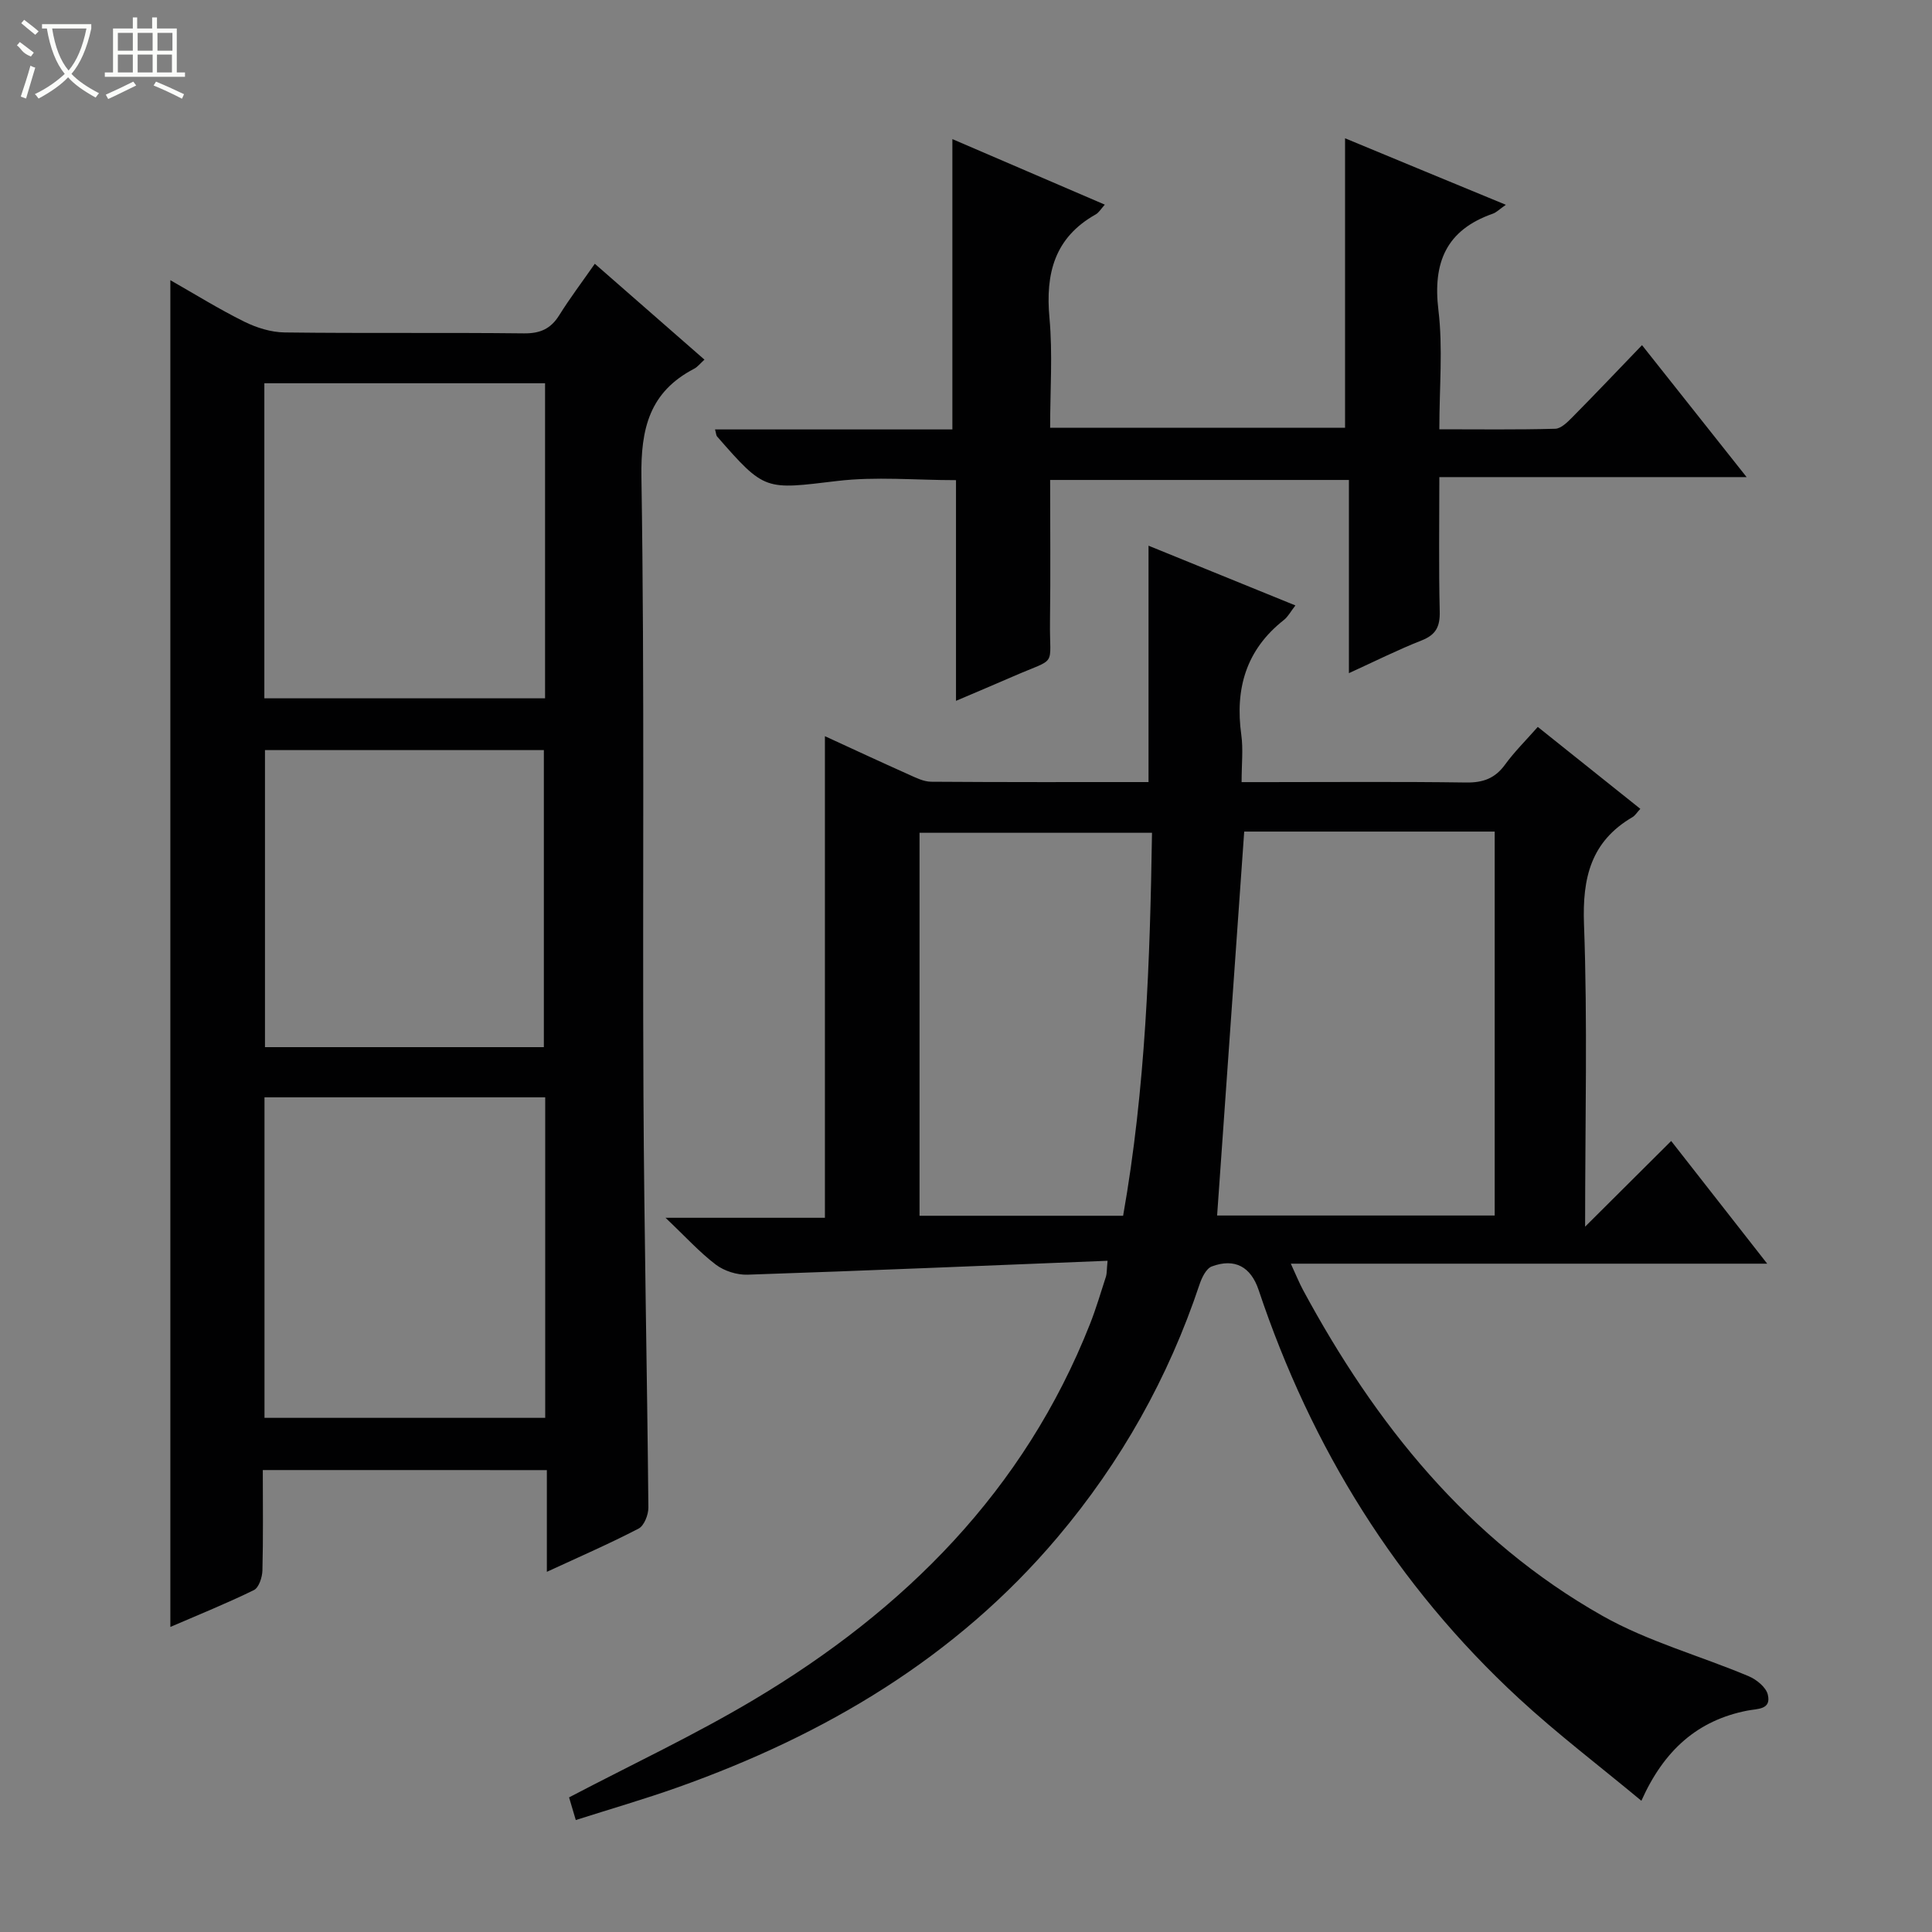
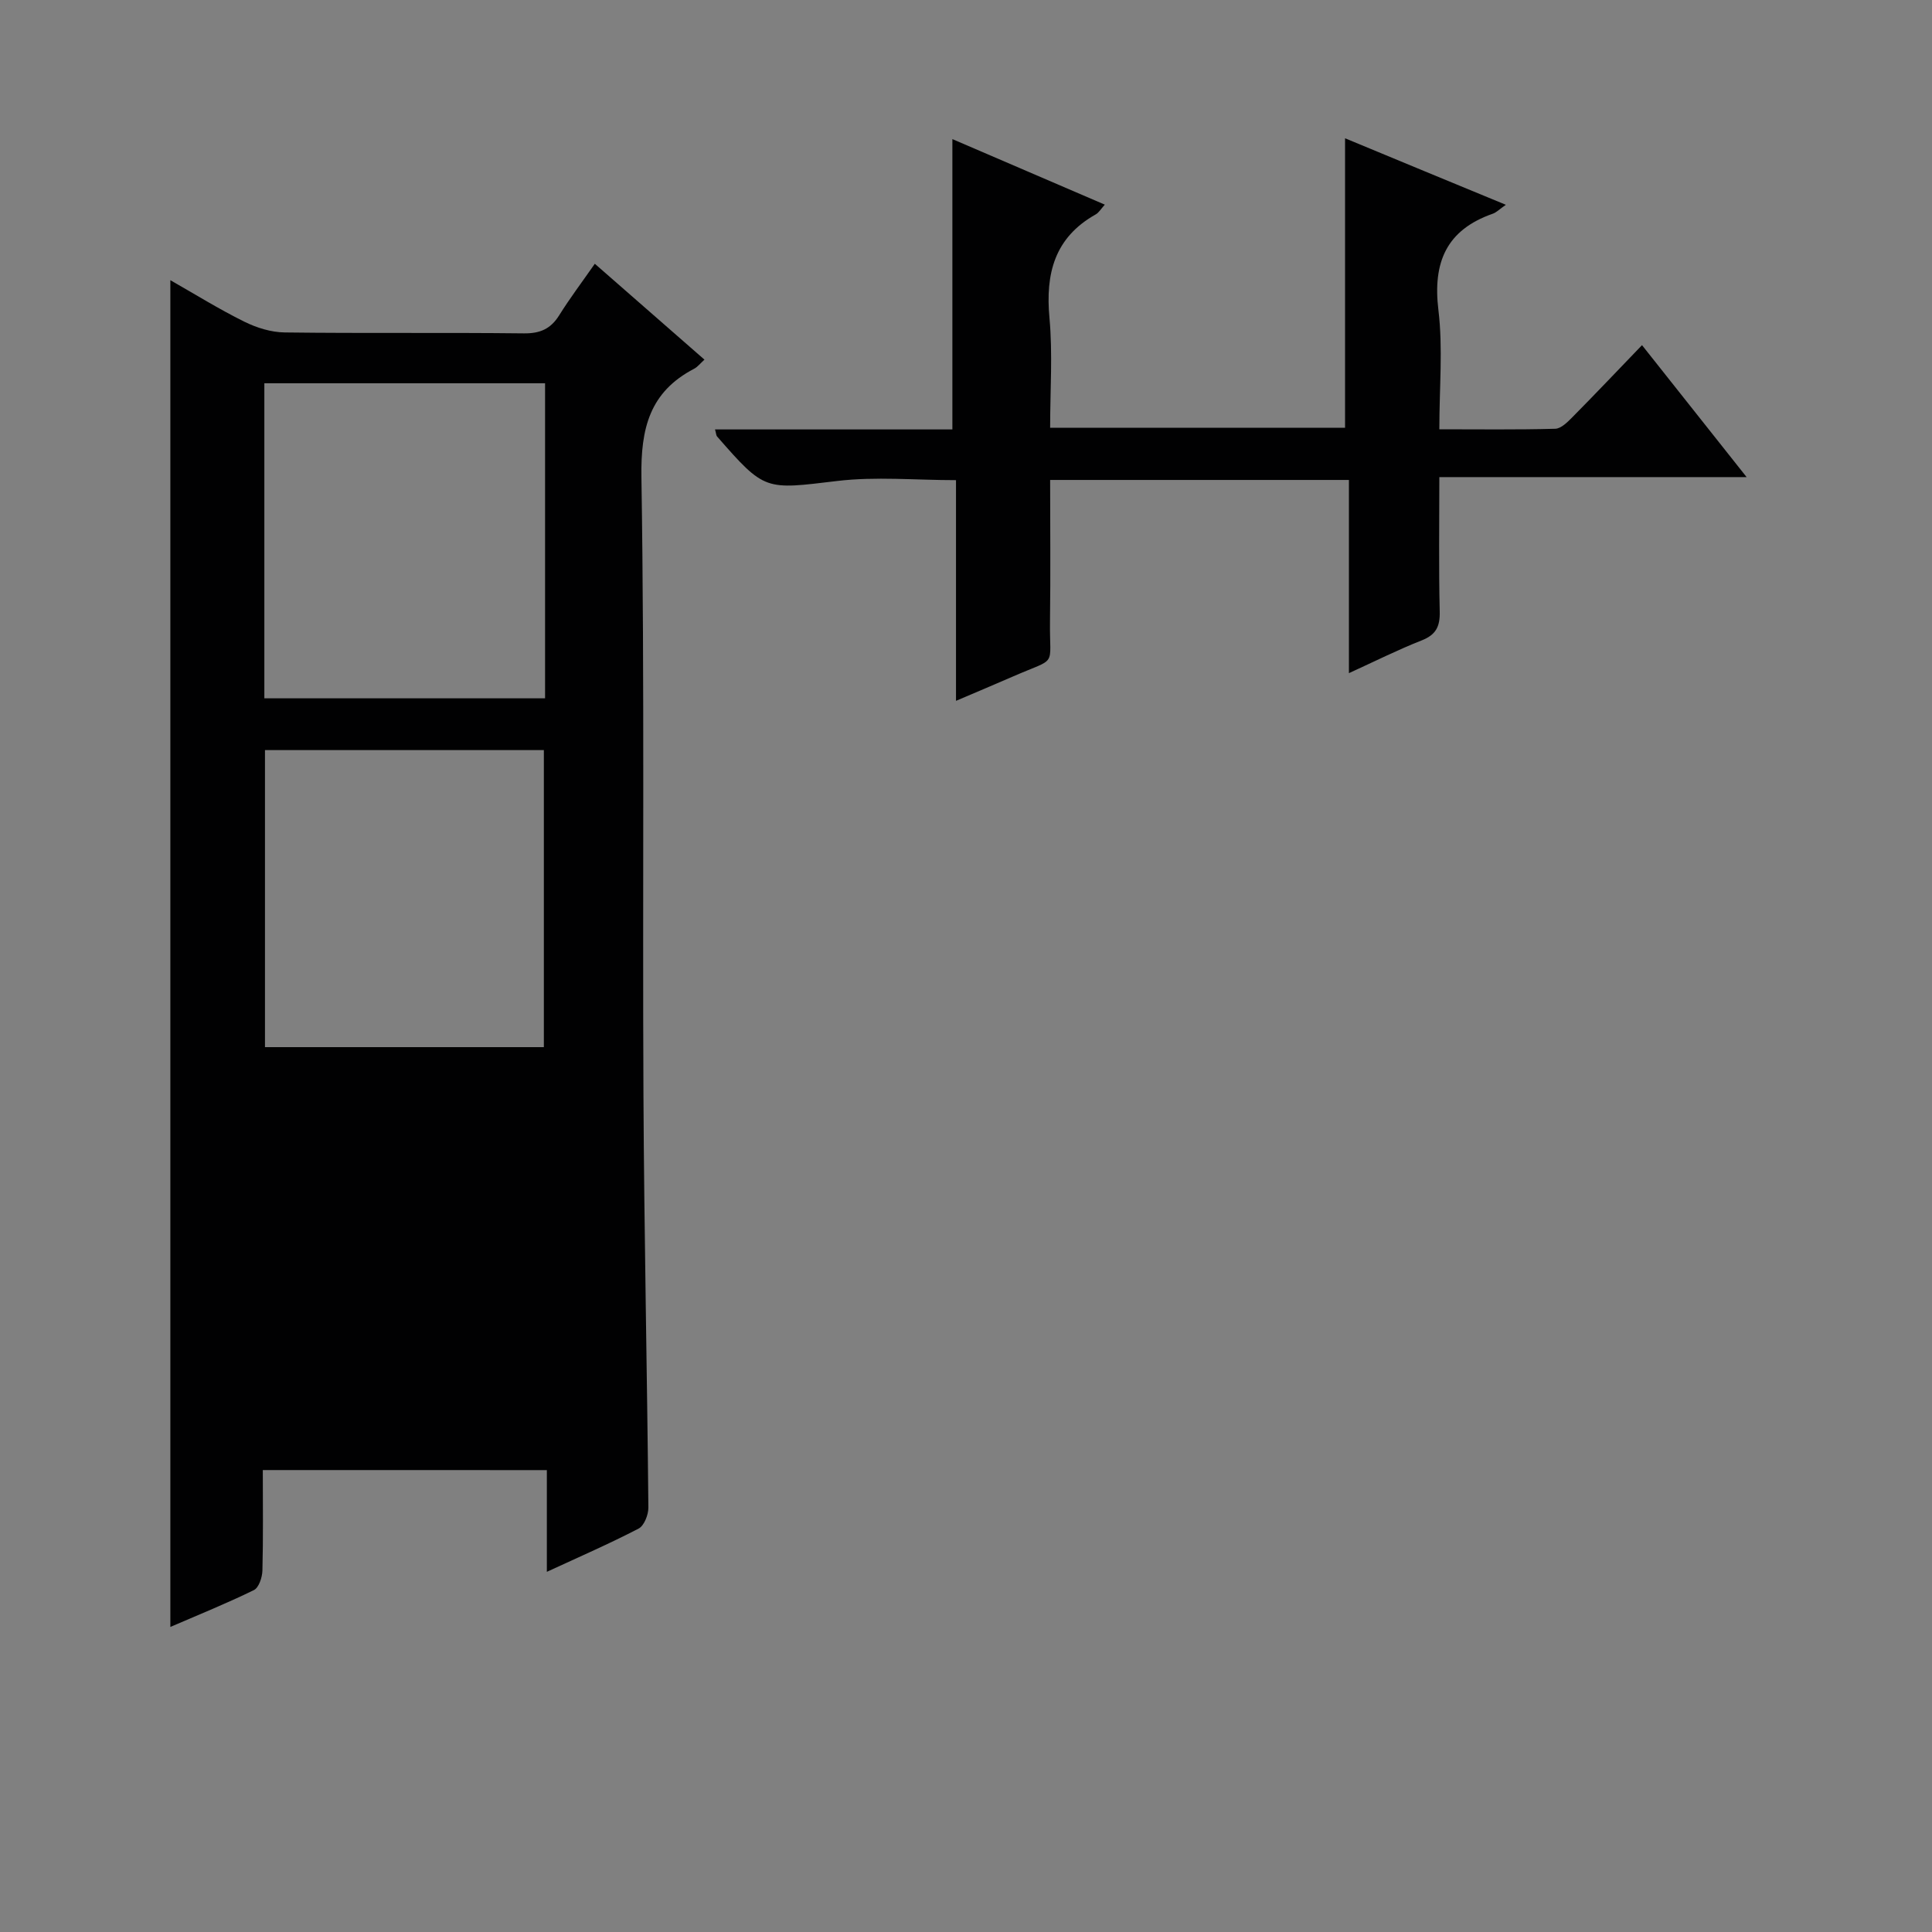
<svg xmlns="http://www.w3.org/2000/svg" enable-background="new 0 0 400 400" viewBox="0 0 400 400">
  <rect x="0" y="0" width="400" height="400" fill="#808080" stroke="none" />
  <g fill="#010102">
-     <path d="m229.31 261.03c-25.09 1-49.81 2.05-74.54 2.88-2.19.07-4.81-.76-6.55-2.07-3.38-2.56-6.27-5.77-10.43-9.71h33c0-33.4 0-66.36 0-99.71 5.64 2.59 11.47 5.31 17.34 7.93 1.49.67 3.1 1.49 4.67 1.5 14.98.11 29.97.07 44.99.07 0-16.31 0-32.33 0-48.94 9.85 4.01 19.99 8.13 30.41 12.37-.97 1.24-1.52 2.33-2.4 3.02-7.82 6.15-10.13 14.23-8.8 23.8.41 2.93.06 5.96.06 9.76h5c13.83 0 27.66-.12 41.49.08 3.5.05 5.98-.85 8.05-3.7 1.94-2.67 4.32-5.01 6.78-7.81 7.2 5.75 14.15 11.3 21.23 16.96-.71.77-1.07 1.39-1.61 1.71-8.63 5.05-10.41 12.57-10.05 22.22.75 20.27.23 40.59.23 62.58 6.49-6.46 12-11.95 17.82-17.74 6.68 8.54 13.01 16.63 19.88 25.4-32.99 0-65.3 0-98.63 0 1.1 2.39 1.73 3.96 2.53 5.45 14.96 27.72 34.18 51.73 61.97 67.45 9.44 5.34 20.23 8.27 30.31 12.52 1.61.68 3.57 2.27 3.94 3.78.78 3.18-2.12 2.92-4.21 3.33-10.27 2-17.25 8.13-21.96 18.67-8.77-7.29-17.44-13.87-25.4-21.23-25.33-23.41-42.92-51.86-53.84-84.51-1.61-4.81-4.93-6.66-9.69-4.89-1.17.43-2.08 2.32-2.55 3.73-6.45 19.32-16.24 36.75-29.37 52.31-21.11 25.01-48.2 40.97-78.63 51.8-6.84 2.43-13.83 4.45-21.14 6.78-.63-2.13-1.08-3.65-1.39-4.69 13.06-6.85 26.03-12.93 38.26-20.22 31.23-18.61 55.96-43.28 69.58-77.76 1.28-3.24 2.26-6.6 3.34-9.92.17-.6.12-1.26.31-3.2zm28.29-88.86c-1.89 26.73-3.74 52.99-5.61 79.49h57.47c0-26.63 0-52.98 0-79.49-17.46 0-34.57 0-51.86 0zm-25.07 79.54c4.68-26.5 5.57-52.92 5.98-79.29-16.52 0-32.38 0-48.13 0v79.29z" />
-     <path d="m54.41 304.36c0 7.2.1 14.02-.08 20.82-.04 1.4-.74 3.53-1.76 4.03-5.62 2.75-11.44 5.1-17.3 7.63 0-93.13 0-185.65 0-278.83 5.08 2.89 10.06 5.99 15.29 8.58 2.56 1.27 5.58 2.21 8.4 2.24 16.49.21 32.99 0 49.48.19 3.38.04 5.57-.92 7.34-3.75 2.19-3.51 4.69-6.82 7.37-10.66 7.71 6.74 15.14 13.23 22.7 19.85-.89.8-1.42 1.51-2.13 1.88-9.22 4.81-11.08 12.33-10.92 22.47.67 42.64.21 85.29.42 127.94.14 28.46.76 56.92 1.02 85.38.01 1.49-.88 3.76-2.03 4.35-6 3.12-12.22 5.82-18.99 8.95 0-7.28 0-13.99 0-21.06-19.7-.01-38.92-.01-58.81-.01zm58.47-77.17c-19.59 0-38.7 0-58.12 0v66.36h58.12c0-22.2 0-44.01 0-66.36zm-.03-147.84c-19.59 0-38.8 0-58.12 0v65.23h58.12c0-21.83 0-43.31 0-65.23zm-.25 137.45c0-20.86 0-41.24 0-61.5-19.5 0-38.6 0-57.74 0v61.5z" />
+     <path d="m54.41 304.36c0 7.2.1 14.02-.08 20.82-.04 1.4-.74 3.53-1.76 4.03-5.62 2.75-11.44 5.1-17.3 7.63 0-93.13 0-185.65 0-278.83 5.08 2.89 10.06 5.99 15.29 8.58 2.56 1.27 5.58 2.21 8.4 2.24 16.49.21 32.99 0 49.48.19 3.38.04 5.57-.92 7.34-3.75 2.19-3.51 4.69-6.82 7.37-10.66 7.71 6.74 15.14 13.23 22.7 19.85-.89.8-1.42 1.51-2.13 1.88-9.22 4.81-11.08 12.33-10.92 22.47.67 42.64.21 85.29.42 127.94.14 28.46.76 56.92 1.02 85.38.01 1.49-.88 3.76-2.03 4.35-6 3.12-12.22 5.82-18.99 8.95 0-7.28 0-13.99 0-21.06-19.7-.01-38.92-.01-58.81-.01zm58.47-77.17c-19.59 0-38.7 0-58.12 0h58.12c0-22.2 0-44.01 0-66.36zm-.03-147.84c-19.59 0-38.8 0-58.12 0v65.23h58.12c0-21.83 0-43.31 0-65.23zm-.25 137.45c0-20.86 0-41.24 0-61.5-19.5 0-38.6 0-57.74 0v61.5z" />
    <path d="m311.77 42.4c-1.34.93-1.95 1.58-2.69 1.84-9.64 3.37-12.47 10.08-11.27 19.98.95 7.87.19 15.95.19 24.66 8.15 0 16.07.11 23.99-.11 1.22-.03 2.56-1.39 3.57-2.41 4.68-4.73 9.25-9.55 14.4-14.9 7.33 9.24 14.18 17.89 21.66 27.32-21.62 0-42.3 0-63.62 0 0 9.63-.14 18.73.08 27.83.07 3.11-.77 4.81-3.74 5.98-4.91 1.93-9.65 4.31-15.06 6.78 0-13.56 0-26.59 0-40-20.72 0-40.96 0-61.86 0 0 9.71.1 19.5-.03 29.28-.13 9.74 1.71 7.32-7.55 11.36-3.78 1.65-7.58 3.24-11.91 5.09 0-15.48 0-30.4 0-45.69-8.46 0-16.63-.78-24.58.17-14.98 1.78-14.93 2.2-24.9-9.23-.18-.21-.17-.58-.41-1.44h49.14c0-20.29 0-40.01 0-60.11 10.34 4.45 20.81 8.95 31.56 13.57-.78.86-1.22 1.65-1.9 2.03-8.51 4.79-10.41 12.23-9.56 21.42.68 7.41.14 14.93.14 22.74h61.06c0-19.66 0-39.5 0-59.93 10.93 4.54 21.77 9.02 33.29 13.77z" />
  </g>
-   <path d="m6.4 11.7c-2-.8-1.9-1.6-2.9-2.3l.6-.7c.9.7 1.9 1.4 2.9 2.2zm-2.1 8.3c.7-2.1 1.4-4.2 2-6.4.2.1.6.3 1 .4-.7 2.3-1.3 4.4-1.9 6.4zm3-12.8c-1.1-.9-2.1-1.7-2.9-2.4l.6-.7c1 .8 2 1.5 3 2.4zm1.4-1.3v-.9h10.2v.9c-.9 4.2-2.3 7.3-4.1 9.4 1.3 1.4 3.2 2.7 5.7 4-.2.2-.4.5-.7.9-2.5-1.4-4.4-2.7-5.7-4.2-1.4 1.5-3.5 3-6.1 4.4 0 0 0 0-.1-.1-.3-.4-.5-.7-.7-.8 2.7-1.3 4.7-2.8 6.2-4.2-1.8-2.2-3-5.3-3.7-9.4zm9.2 0h-7.1c.6 3.8 1.7 6.7 3.4 8.7 1.7-2 2.9-4.8 3.7-8.7z" fill="#fbfcfa" />
-   <path d="m31.6 3.6h.9v2.3h4.1v9.1h1.7v.9h-16.6v-.9h1.7v-9.1h4.1v-2.3h.9v2.3h3.1v-2.3zm-4 13.3.6.8c-1.9.9-3.8 1.9-5.8 2.8-.2-.3-.3-.6-.5-.9 2-.9 3.9-1.8 5.7-2.7zm-3.2-10.1v3.7h3.1v-3.7zm0 4.5v3.7h3.1v-3.7zm4.1-4.5v3.7h3.1v-3.7zm0 4.5v3.7h3.1v-3.7zm9.1 9.1c-2.1-1.1-4.1-2-5.8-2.7l.5-.8c2.2.9 4.1 1.8 5.8 2.6l-.4.9zm-1.9-13.6h-3.1v3.7h3.1zm-3.2 4.5v3.7h3.1v-3.7z" fill="#fbfcfa" />
</svg>